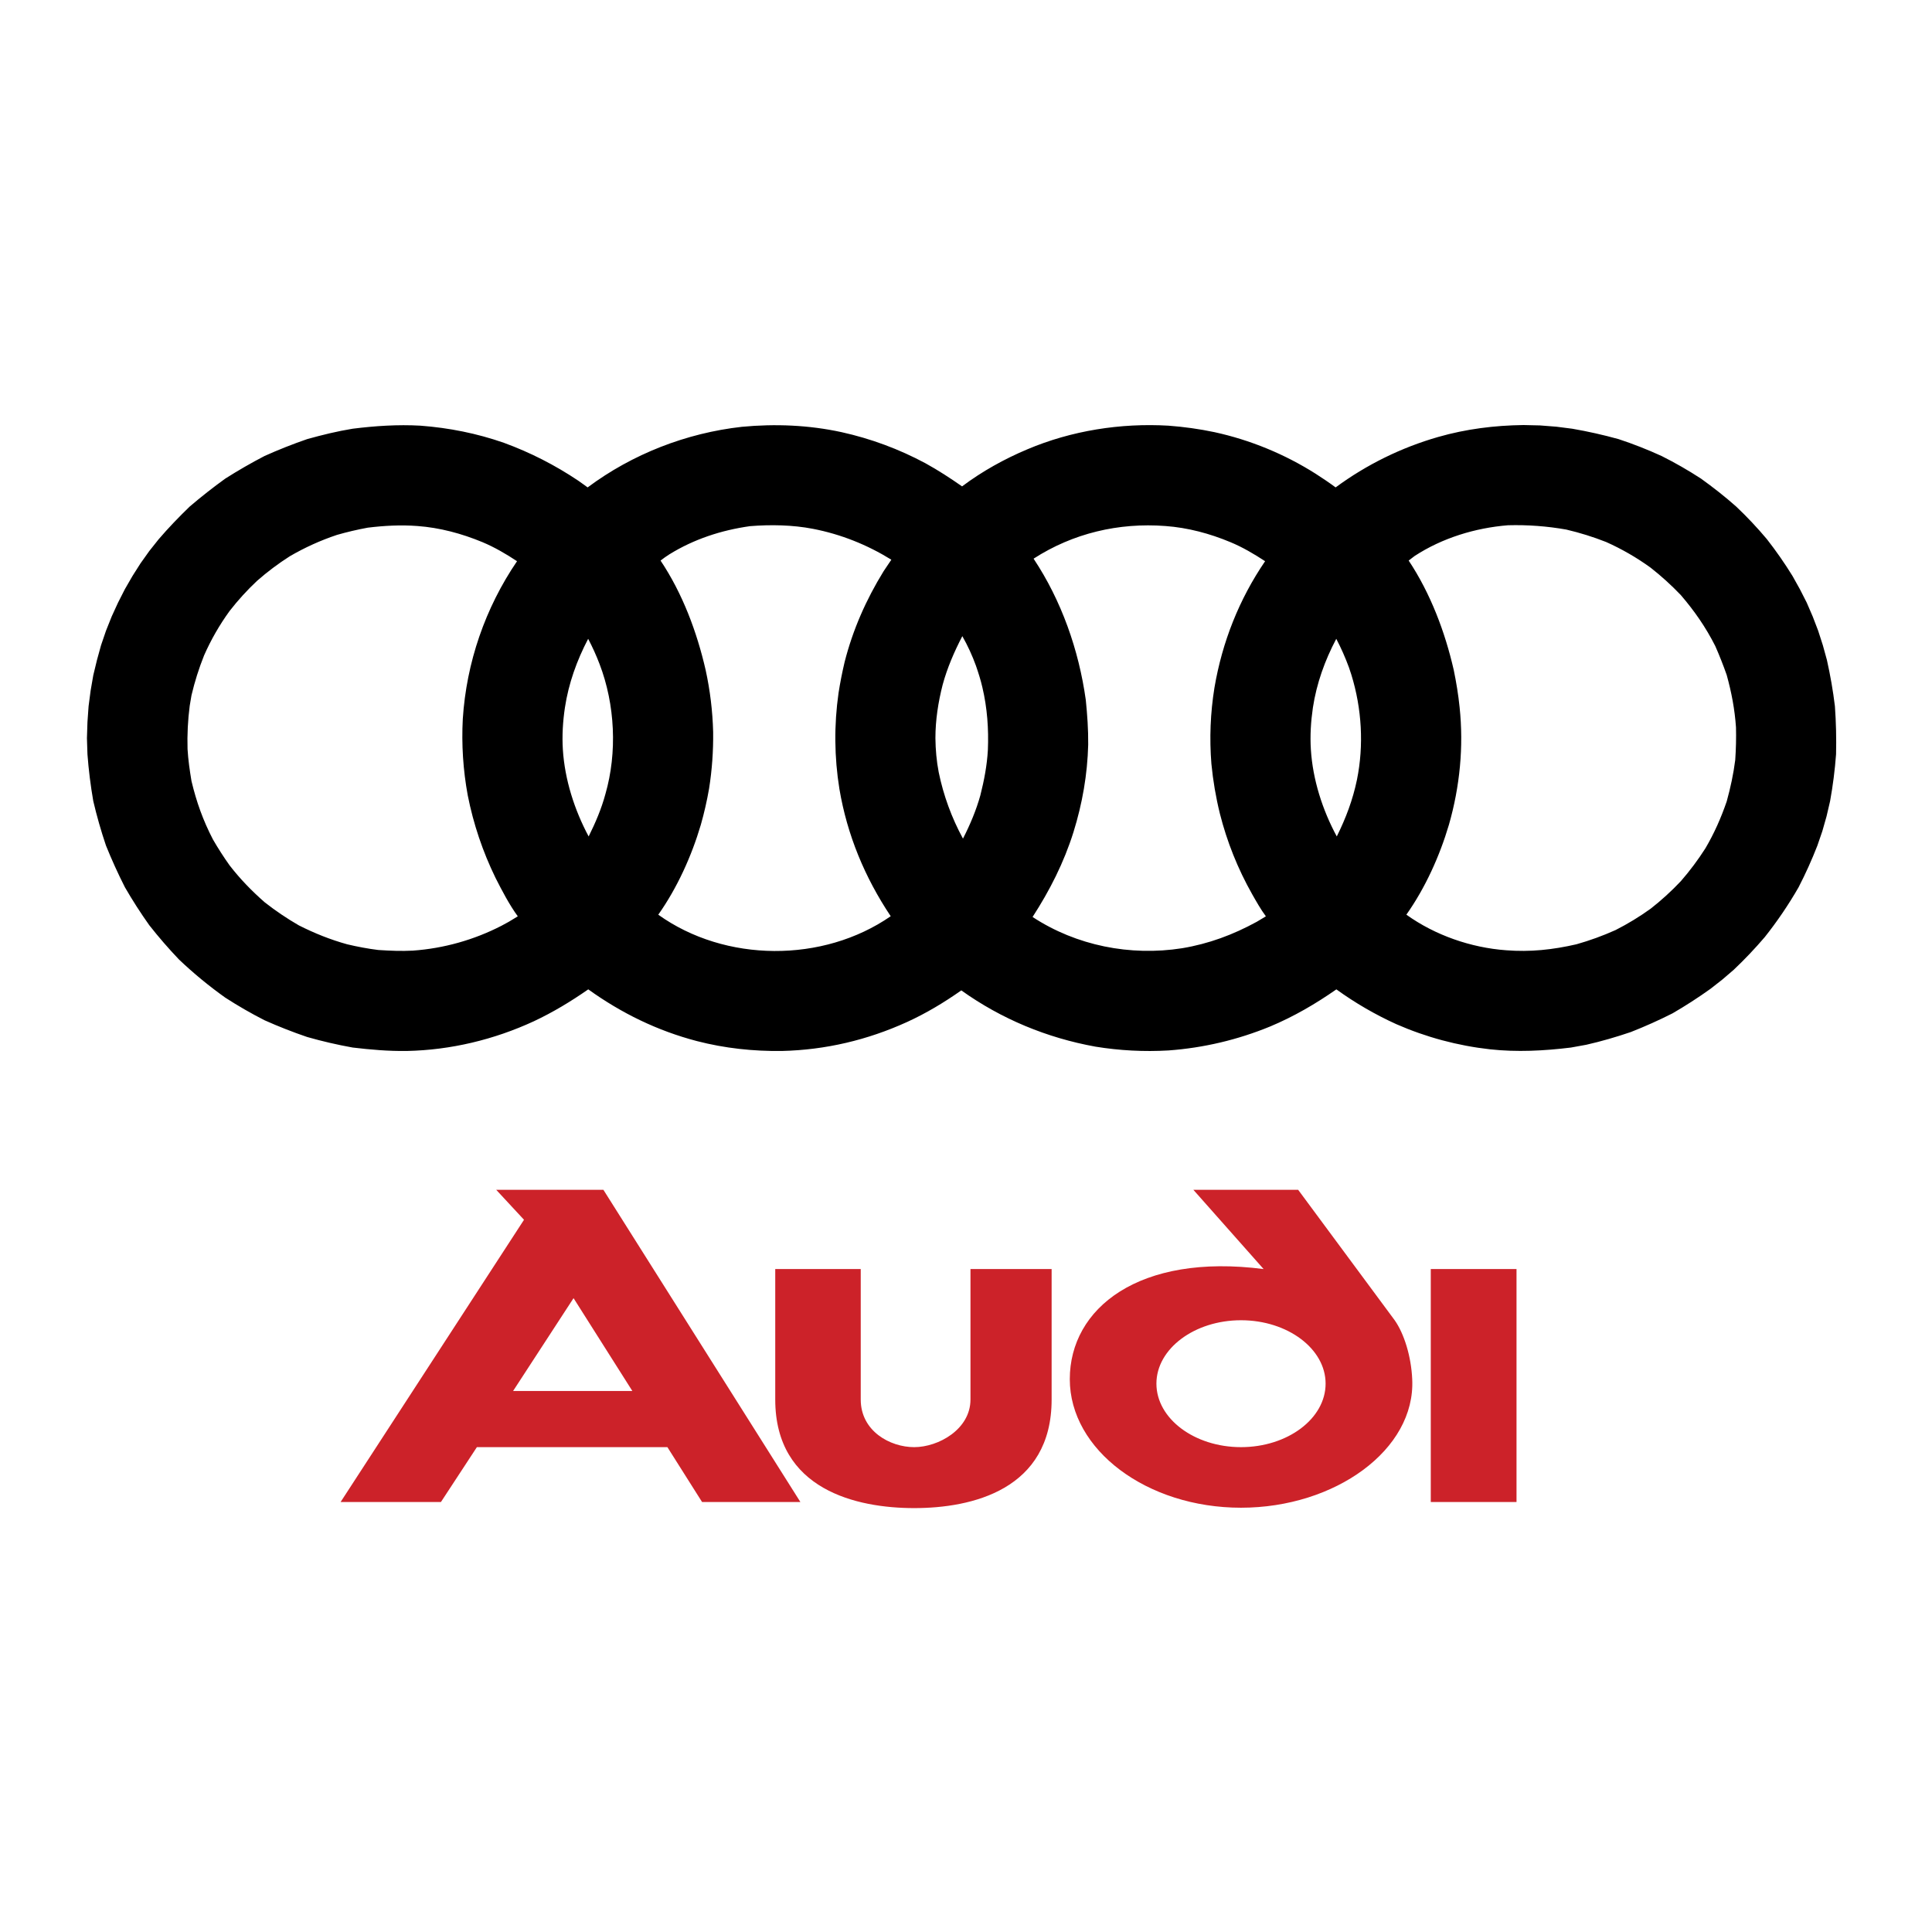
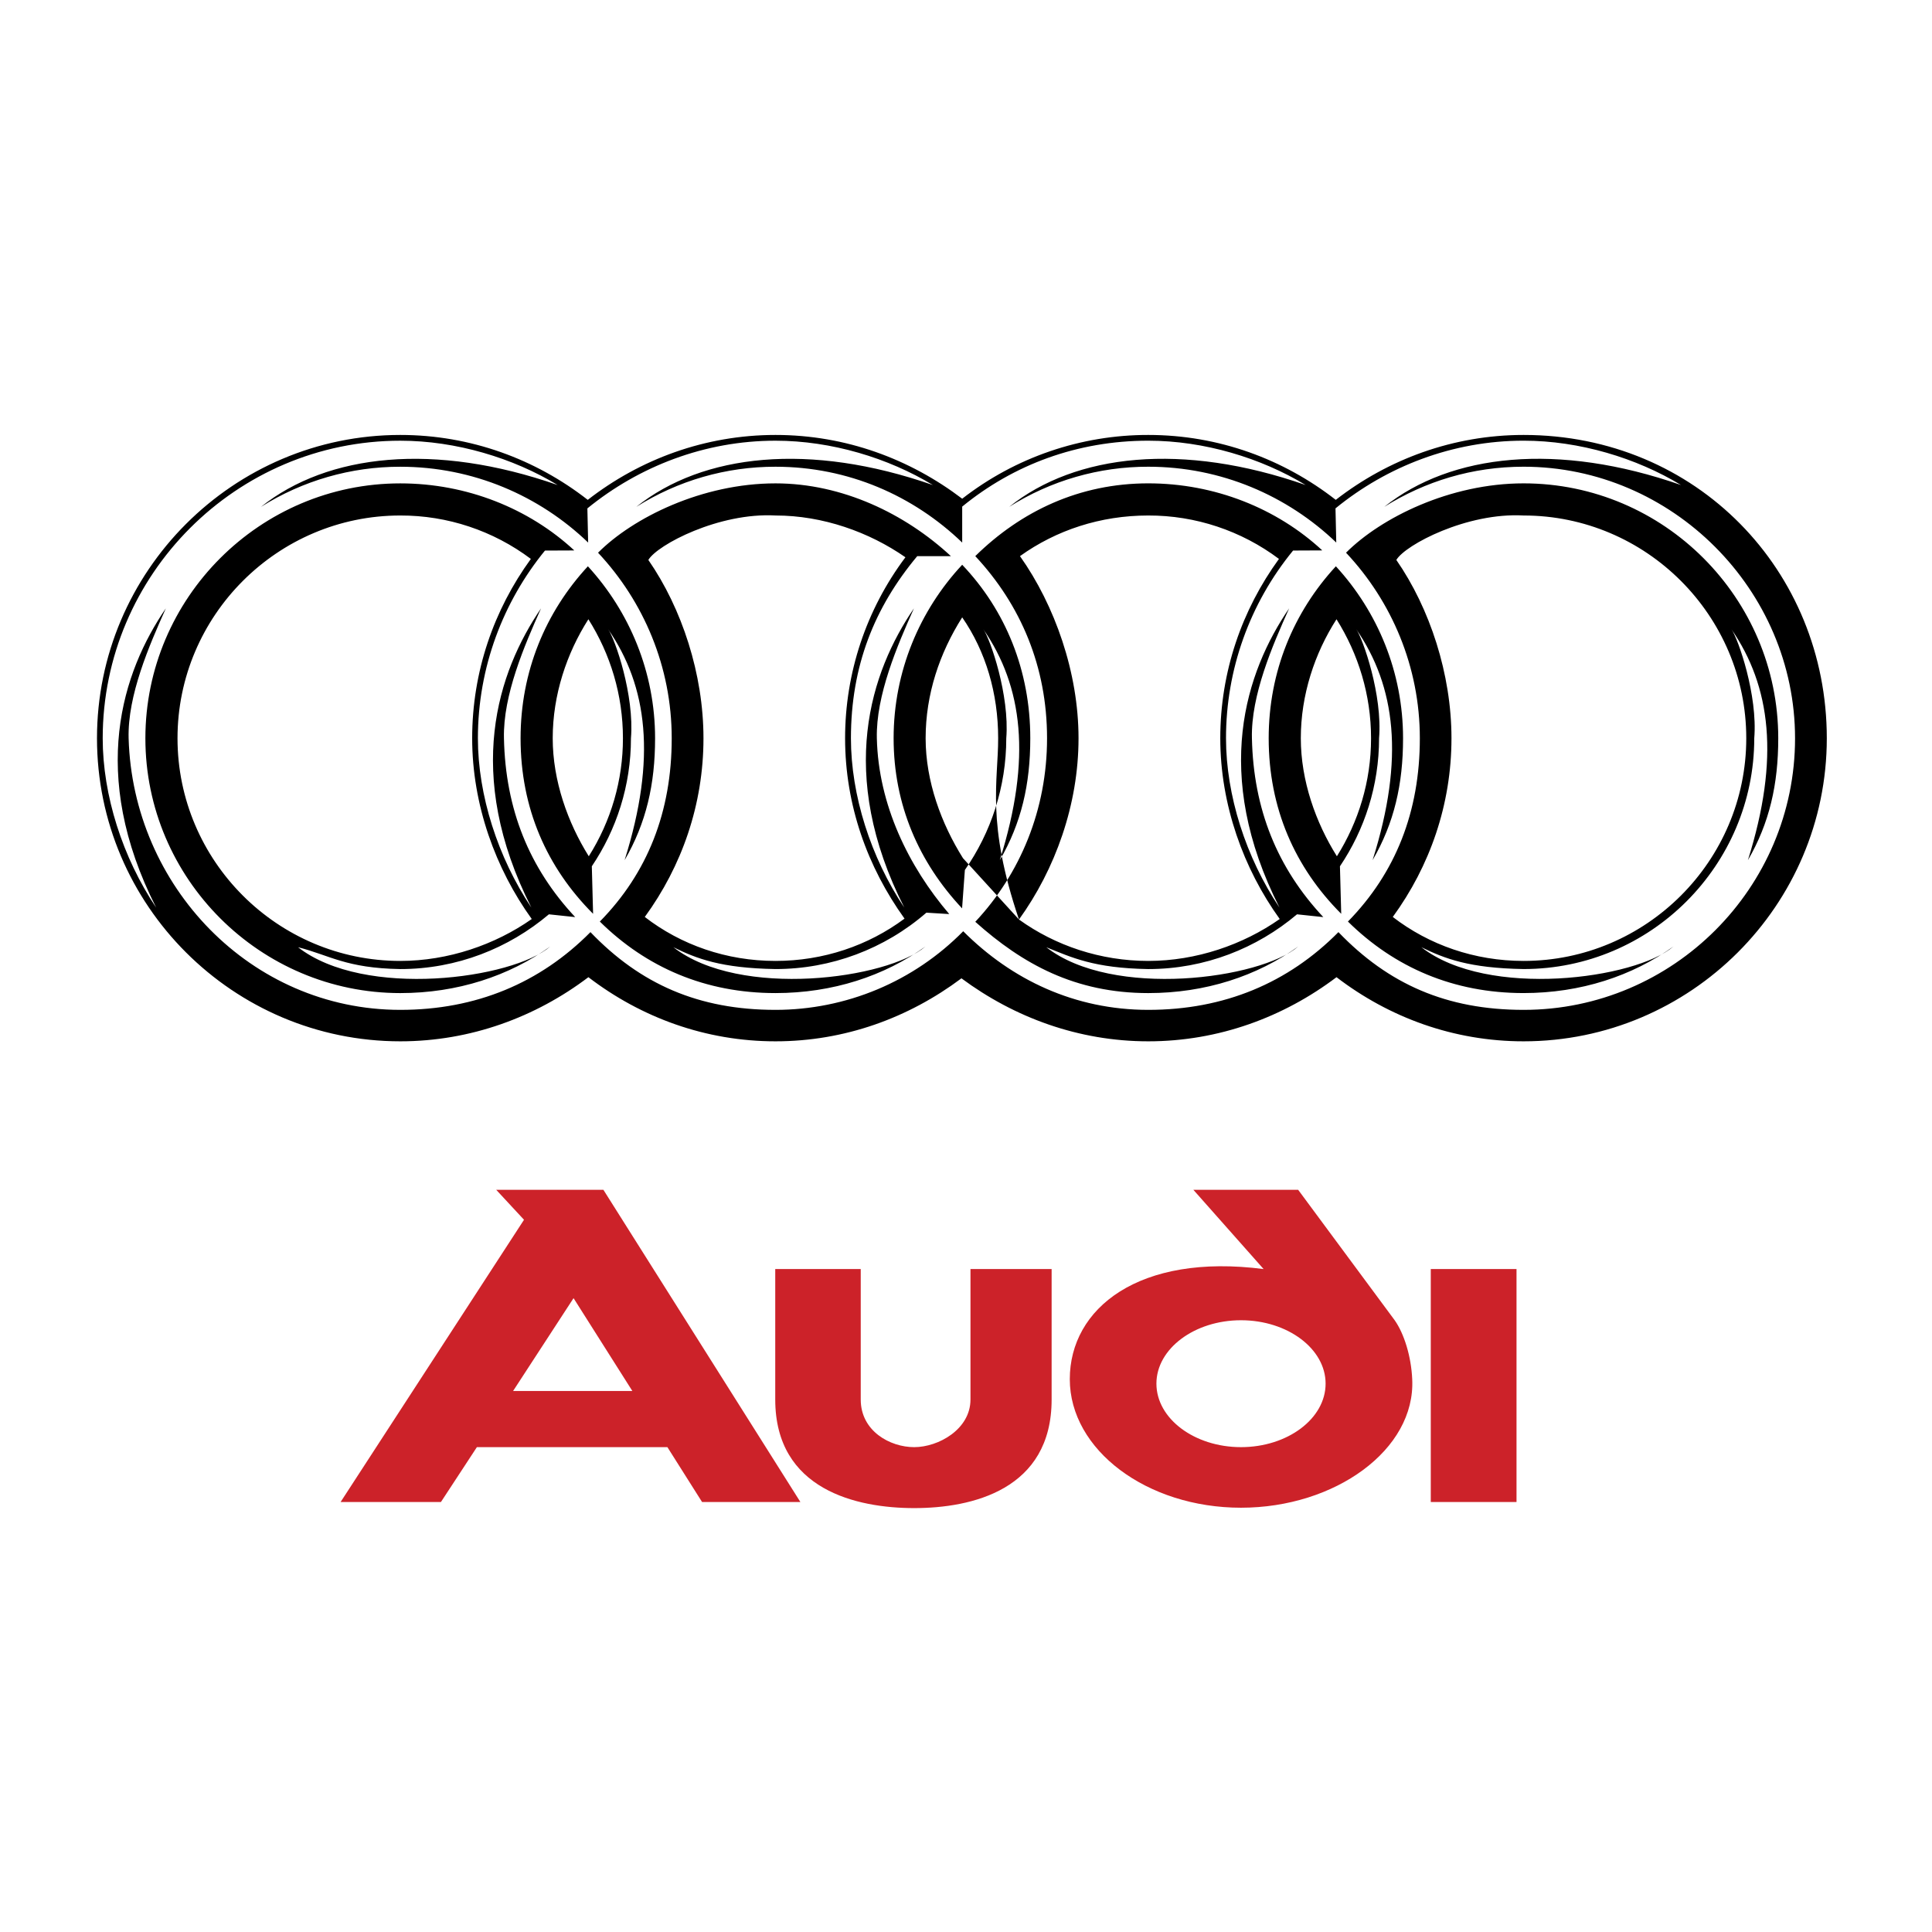
<svg xmlns="http://www.w3.org/2000/svg" width="200" height="200" viewBox="0 0 200 200" fill="none">
  <path fill-rule="evenodd" clip-rule="evenodd" d="M156.989 131.373V155.488H148.113V131.373H156.989ZM128.468 136.671C133.281 136.671 137.226 139.617 137.226 143.232C137.226 146.862 133.281 149.808 128.468 149.808C123.656 149.808 119.712 146.862 119.712 143.232C119.712 139.617 123.656 136.671 128.468 136.671ZM130.809 131.373L123.537 123.168H134.385L144.377 136.671C145.351 138.052 146.087 140.406 146.192 142.773C146.548 150.069 138.212 156.079 128.468 156.079C118.725 156.079 110.745 150.097 110.745 142.773C110.744 135.436 117.897 129.703 130.809 131.373ZM89.103 144.878C89.103 148.151 92.139 149.808 94.638 149.808C97.136 149.808 100.463 147.967 100.463 144.878V131.373H108.864V144.878C108.864 154.238 100.581 156.118 94.638 156.118C88.708 156.118 80.253 154.238 80.253 144.878V131.373H89.103V144.878ZM62.463 123.168L82.856 155.487H72.678L69.089 149.808H49.367L45.646 155.487H35.259L54.245 126.271L51.367 123.168H62.463ZM65.461 143.995H53.115L59.374 134.384L65.461 143.995Z" fill="#CC2229" />
-   <path fill-rule="evenodd" clip-rule="evenodd" d="M155.909 98.37C158.407 98.568 160.747 98.316 163.193 97.752C164.577 97.361 165.931 96.869 167.243 96.279C168.508 95.637 169.721 94.899 170.872 94.07C171.986 93.199 173.033 92.245 174.002 91.216C174.93 90.15 175.778 89.016 176.539 87.824C177.459 86.259 178.156 84.682 178.749 82.96C179.144 81.526 179.446 80.133 179.631 78.673C179.709 77.53 179.736 76.424 179.709 75.294C179.578 73.414 179.249 71.692 178.749 69.878C178.393 68.864 177.998 67.863 177.565 66.879C176.579 64.933 175.423 63.264 174.002 61.607C173.028 60.586 171.982 59.637 170.872 58.766C169.434 57.724 167.892 56.834 166.27 56.109C164.928 55.58 163.548 55.149 162.143 54.821C160.151 54.468 158.128 54.319 156.107 54.374C152.714 54.65 149.308 55.688 146.442 57.556C146.245 57.7 146.023 57.884 145.825 58.028C148.086 61.434 149.585 65.404 150.492 69.362C150.755 70.637 150.965 71.915 151.097 73.202C151.53 77.289 151.123 81.432 149.992 85.377C149.032 88.624 147.546 91.911 145.587 94.686C148.559 96.819 152.28 98.106 155.909 98.37ZM139.645 69.101C139.272 68.083 138.833 67.091 138.331 66.13C137.147 68.365 136.293 70.744 135.91 73.256C135.701 74.688 135.608 76.136 135.701 77.595C135.898 80.712 136.899 83.84 138.383 86.589C139.329 84.683 140.04 82.801 140.473 80.712C141.197 77.135 140.973 73.348 139.893 69.85L139.645 69.101ZM122.367 98.161C125.142 97.7 127.641 96.766 130.099 95.424L131.044 94.859C130.519 94.149 130.058 93.334 129.624 92.57C128.145 89.953 127.021 87.15 126.284 84.235C125.865 82.536 125.571 80.81 125.403 79.068C125.192 76.439 125.298 73.795 125.719 71.191C126.521 66.472 128.271 62.041 130.963 58.096C129.821 57.346 128.637 56.649 127.375 56.124C125.232 55.229 122.971 54.624 120.644 54.453C115.804 54.085 111.072 55.203 106.996 57.833C109.888 62.185 111.677 67.286 112.4 72.454C112.558 74.019 112.663 75.504 112.65 77.081C112.571 80.172 112.046 83.184 111.125 86.141C110.138 89.284 108.679 92.165 106.892 94.924C111.415 97.897 117.016 99.002 122.367 98.161ZM101.026 68.904C100.644 67.85 100.174 66.829 99.62 65.854C98.78 67.471 98.056 69.141 97.582 70.891C97.122 72.691 96.834 74.546 96.834 76.412C96.847 77.596 96.952 78.793 97.176 79.949C97.669 82.349 98.516 84.662 99.687 86.813C100.422 85.379 101.054 83.881 101.487 82.329C101.882 80.763 102.172 79.251 102.264 77.648C102.356 75.464 102.198 73.282 101.698 71.165C101.527 70.415 101.277 69.628 101.026 68.904ZM87.433 68.537C88.287 65.184 89.655 62.081 91.469 59.135L92.167 58.097L92.272 57.94C89.759 56.388 87.064 55.31 84.159 54.744C82.055 54.336 79.768 54.296 77.636 54.468C74.666 54.889 71.838 55.81 69.288 57.388C68.986 57.585 68.656 57.808 68.381 58.031C70.657 61.438 72.141 65.407 73.049 69.365C73.51 71.475 73.769 73.624 73.825 75.783C73.849 77.741 73.709 79.698 73.404 81.633C73.184 82.896 72.899 84.147 72.549 85.38C71.59 88.628 70.103 91.914 68.144 94.689C75.073 99.647 85.198 99.699 92.207 94.847C89.525 90.837 87.696 86.431 86.895 81.672C86.365 78.386 86.334 75.039 86.804 71.744C86.972 70.666 87.182 69.602 87.433 68.537ZM62.068 68.746C61.727 67.851 61.332 66.977 60.886 66.13C59.715 68.365 58.859 70.744 58.479 73.256C58.267 74.688 58.175 76.136 58.267 77.595C58.466 80.712 59.465 83.84 60.937 86.589C61.648 85.156 62.252 83.749 62.673 82.197C63.909 77.897 63.673 72.942 62.068 68.746ZM48.42 82.329C47.941 79.724 47.769 77.072 47.908 74.426C48.286 68.579 50.225 62.94 53.523 58.096C52.391 57.346 51.195 56.649 49.946 56.124C47.789 55.229 45.528 54.624 43.214 54.453C41.491 54.322 39.782 54.415 38.072 54.624C36.995 54.822 35.929 55.072 34.877 55.374C33.18 55.942 31.546 56.682 30 57.583C28.81 58.341 27.68 59.189 26.62 60.12C25.588 61.087 24.634 62.134 23.767 63.251C22.725 64.687 21.839 66.23 21.124 67.853C20.588 69.195 20.153 70.575 19.822 71.981L19.638 73.072C19.446 74.554 19.372 76.049 19.415 77.543C19.481 78.66 19.638 79.752 19.823 80.856C20.336 83.012 21.021 84.932 22.046 86.904C22.578 87.824 23.153 88.719 23.769 89.585C24.873 91.007 26.057 92.229 27.411 93.413C28.528 94.288 29.706 95.084 30.935 95.793C32.552 96.609 34.182 97.265 35.932 97.752C36.983 98.001 38.088 98.212 39.166 98.343C40.375 98.421 41.545 98.474 42.742 98.408C45.944 98.178 49.066 97.301 51.92 95.831L52.669 95.423L53.602 94.858C52.721 93.648 51.984 92.229 51.301 90.887C49.974 88.171 49.005 85.294 48.42 82.329ZM177.065 102.366C175.796 103.275 174.484 104.122 173.134 104.904C171.727 105.616 170.288 106.26 168.821 106.837C167.308 107.35 165.783 107.797 164.218 108.152L162.627 108.441C159.84 108.783 157.039 108.928 154.251 108.625C150.904 108.252 147.632 107.374 144.547 106.022C142.364 105.031 140.284 103.824 138.341 102.419C136.172 103.931 133.936 105.234 131.491 106.259C128.134 107.64 124.579 108.479 120.958 108.742C118.431 108.888 115.896 108.756 113.398 108.348C108.388 107.441 103.669 105.495 99.514 102.524C97.739 103.773 95.885 104.891 93.899 105.797C89.798 107.664 85.458 108.69 80.948 108.796C77.977 108.835 75.031 108.519 72.138 107.771C68.062 106.704 64.34 104.891 60.897 102.418C59.081 103.68 57.254 104.785 55.269 105.718C51.153 107.624 46.657 108.703 42.12 108.796C40.227 108.822 38.373 108.664 36.506 108.44C34.919 108.156 33.347 107.792 31.797 107.349C30.299 106.839 28.825 106.26 27.38 105.614C25.986 104.904 24.63 104.122 23.317 103.273C21.625 102.07 20.021 100.747 18.517 99.315C17.441 98.186 16.419 97.005 15.454 95.778C14.552 94.508 13.71 93.196 12.93 91.847C12.216 90.438 11.562 88.998 10.971 87.533C10.46 86.022 10.021 84.486 9.657 82.932C9.377 81.326 9.175 79.706 9.053 78.08L9 76.423L9.053 74.753L9.17 73.11L9.382 71.492L9.657 69.901L10.039 68.323L10.459 66.799L10.971 65.3L11.563 63.815L12.22 62.382L12.93 60.987L13.719 59.62L14.547 58.317L15.454 57.043L16.415 55.834C17.44 54.638 18.517 53.52 19.635 52.441C20.822 51.426 22.05 50.461 23.317 49.548C24.637 48.709 25.992 47.928 27.38 47.207C28.825 46.557 30.299 45.973 31.797 45.457C33.35 45.023 34.914 44.641 36.506 44.381C38.834 44.09 41.173 43.933 43.514 44.065C46.486 44.288 49.378 44.866 52.166 45.84C54.879 46.832 57.461 48.148 59.858 49.758L60.397 50.14L60.831 50.456C65.473 46.998 71.035 44.83 76.794 44.184C80.239 43.856 83.723 43.999 87.115 44.736C90.146 45.406 93.07 46.49 95.806 47.958C97.121 48.682 98.37 49.497 99.593 50.35C101.658 48.799 103.972 47.511 106.352 46.512C110.914 44.578 116.003 43.776 120.96 44.066C122.552 44.184 124.169 44.408 125.72 44.736C129.433 45.547 132.975 47.003 136.186 49.036C136.883 49.482 137.606 49.97 138.263 50.456C141.462 48.099 145.056 46.332 148.875 45.236C151.767 44.408 154.7 44.04 157.711 44L159.419 44.04L161.115 44.172L162.771 44.383C164.384 44.662 165.982 45.021 167.558 45.459C169.075 45.959 170.563 46.543 172.015 47.209C173.417 47.912 174.778 48.694 176.092 49.55C177.353 50.457 178.563 51.403 179.734 52.443C180.854 53.504 181.912 54.628 182.904 55.809C183.858 57.03 184.745 58.303 185.558 59.622L186.322 60.99L187.032 62.384L187.65 63.817L188.215 65.289L188.702 66.801L189.122 68.325C189.477 69.918 189.753 71.481 189.95 73.112C190.068 74.769 190.107 76.425 190.068 78.082C189.948 79.709 189.741 81.329 189.45 82.934L189.082 84.513L188.648 86.038L188.135 87.535C187.562 89.006 186.913 90.446 186.189 91.849C185.153 93.652 183.984 95.374 182.692 97.003C181.679 98.19 180.604 99.322 179.471 100.395L178.287 101.409L177.065 102.366Z" fill="black" />
-   <path fill-rule="evenodd" clip-rule="evenodd" d="M61.397 94.597C56.611 89.809 53.89 83.683 53.89 76.424C53.89 69.508 56.48 63.354 60.858 58.622C65.158 63.315 67.814 69.574 67.814 76.424C67.814 81.184 66.894 85.195 64.658 89.046C67.985 78.475 67.024 71.032 62.949 65.129C63.685 66.168 65.684 71.993 65.316 76.423C65.316 81.328 63.816 85.891 61.265 89.677L61.397 94.597ZM189.11 76.425C189.11 93.716 175.001 107.797 157.723 107.797C150.492 107.797 143.812 105.338 138.355 101.158C132.887 105.287 126.167 107.797 118.87 107.797C111.664 107.797 105.01 105.338 99.528 101.276C94.045 105.379 87.433 107.797 80.279 107.797C73.048 107.797 66.369 105.338 60.911 101.158C55.455 105.287 48.723 107.797 41.438 107.797C24.147 107.797 10.04 93.715 10.04 76.425C10.04 59.135 24.147 45.026 41.438 45.026C48.723 45.026 55.455 47.539 60.844 51.746C66.249 47.539 72.994 45.026 80.279 45.026C87.563 45.026 94.204 47.524 99.607 51.627C105.113 47.341 111.893 45.017 118.87 45.026C126.167 45.026 132.887 47.539 138.278 51.746C143.693 47.539 150.439 45.026 157.723 45.026C175.658 45.026 189.11 59.096 189.11 76.425ZM157.723 48.314C152.411 48.314 147.521 49.826 143.299 52.469C150.202 46.959 161.285 45.763 174.015 50.208C169.426 47.42 163.509 45.619 157.723 45.619C150.373 45.619 143.562 48.288 138.25 52.627L138.329 56.164C133.267 51.312 126.403 48.315 118.869 48.315C113.773 48.306 108.779 49.747 104.471 52.47C111.349 46.96 122.447 45.764 135.16 50.209C130.571 47.421 124.667 45.62 118.869 45.62C111.544 45.62 104.919 48.092 99.606 52.444V56.165C94.558 51.313 87.813 48.316 80.278 48.316C75.178 48.307 70.18 49.748 65.868 52.471C72.757 46.961 83.841 45.765 96.569 50.21C91.979 47.422 86.077 45.621 80.278 45.621C72.941 45.621 66.131 48.29 60.805 52.629L60.885 56.166C55.836 51.315 48.972 48.317 41.438 48.317C36.335 48.31 31.333 49.751 27.015 52.472C33.918 46.962 45.002 45.766 57.729 50.211C53.141 47.423 47.223 45.622 41.438 45.622C24.476 45.622 10.632 59.481 10.632 76.428C10.632 82.319 12.682 88.761 16.166 93.955C9.132 80.084 12.682 69.538 17.167 62.978C15.444 66.83 13.196 71.984 13.315 76.428C13.749 91.721 25.963 104.541 41.44 104.541C49.288 104.541 55.915 101.753 61.123 96.493C66.277 101.871 72.313 104.541 80.28 104.541C83.897 104.541 87.478 103.822 90.815 102.425C94.151 101.028 97.175 98.98 99.712 96.402C104.724 101.424 111.258 104.541 118.871 104.541C126.734 104.541 133.349 101.753 138.554 96.493C143.722 101.871 149.744 104.541 157.724 104.541C173.201 104.541 185.823 91.905 185.823 76.428C185.822 61.055 173.095 48.314 157.723 48.314ZM95.899 94.479C91.567 98.245 86.02 100.318 80.279 100.317C74.639 100.224 72.113 99.238 69.707 98.056C76.597 103.42 91.903 101.342 95.806 97.976C91.547 101.039 86.195 102.803 80.278 102.803C73.019 102.803 66.906 100.147 62.094 95.4C67.038 90.364 69.536 84.039 69.536 76.426C69.536 69.023 66.631 62.253 61.91 57.217C65.526 53.588 72.679 50.038 80.279 50.038C87.195 50.038 93.704 53.181 98.438 57.572H94.953C90.496 62.909 88.088 68.972 88.088 76.426C88.088 82.317 90.139 88.759 93.611 93.953C86.577 80.082 90.139 69.536 94.611 62.976C92.888 66.828 90.666 71.996 90.771 76.426C90.93 83.303 94.045 89.68 98.266 94.624L95.899 94.479ZM99.594 94.032C95.149 89.299 92.507 83.341 92.507 76.425C92.507 69.509 95.202 63.185 99.606 58.464C104.09 63.171 106.655 69.416 106.655 76.425C106.655 81.185 105.734 85.196 103.498 89.047C106.825 78.476 105.864 71.034 101.789 65.13C102.526 66.169 104.525 71.993 104.169 76.424C104.169 81.474 102.578 86.194 99.883 90.06L99.594 94.032ZM100.961 95.424C105.617 90.454 108.39 83.814 108.39 76.424C108.39 69.021 105.682 62.632 100.961 57.569C105.695 52.916 111.743 50.036 118.87 50.036C125.747 50.036 132.189 52.626 136.883 56.978L133.86 56.992C129.365 62.47 126.911 69.339 126.916 76.425C126.916 82.316 128.968 88.758 132.452 93.952C125.418 80.081 128.969 69.535 133.452 62.975C131.728 66.827 129.492 71.968 129.598 76.425C129.756 83.788 132.229 89.85 136.988 94.938L134.267 94.65C130.111 98.162 124.721 100.318 118.869 100.318C113.228 100.225 110.927 99.108 108.311 98.057C115.187 103.421 130.492 101.343 134.397 97.977C130.137 101.041 124.785 102.804 118.869 102.804C111.283 102.802 105.84 99.79 100.961 95.424ZM105.485 95.188C109.244 97.897 113.925 99.475 118.869 99.475C123.826 99.475 128.677 97.804 132.477 95.136C128.73 89.942 126.323 83.302 126.323 76.425C126.323 69.523 128.572 63.12 132.397 57.859C128.496 54.931 123.746 53.352 118.868 53.364C113.924 53.364 109.347 54.876 105.588 57.57C109.202 62.673 111.649 69.628 111.649 76.425C111.651 83.302 109.232 89.995 105.485 95.188ZM99.687 88.838C102.072 85.138 103.337 80.827 103.329 76.425C103.329 71.771 102.039 67.419 99.607 63.908C97.267 67.603 95.821 71.863 95.821 76.425C95.821 80.896 97.451 85.274 99.687 88.838ZM93.637 95.096C89.799 89.758 87.484 83.341 87.484 76.425C87.482 69.668 89.673 63.094 93.729 57.689C89.968 55.072 85.169 53.364 80.292 53.364C74.44 53.035 68.05 56.388 67.117 57.965C70.589 62.975 72.823 69.784 72.823 76.425C72.823 83.289 70.589 89.654 66.748 94.924C70.496 97.818 75.203 99.475 80.278 99.475C85.236 99.475 89.865 97.897 93.637 95.096ZM59.544 94.938L56.822 94.65C52.666 98.162 47.29 100.318 41.438 100.318C35.798 100.225 34.126 98.884 30.853 98.057C37.745 103.421 53.048 101.343 56.967 97.977C52.694 101.041 47.342 102.804 41.438 102.804C26.923 102.804 15.05 90.957 15.05 76.427C15.05 61.898 26.909 50.039 41.438 50.039C48.315 50.039 54.758 52.629 59.452 56.982L56.415 56.995C52.089 62.293 49.472 69.078 49.472 76.428C49.472 82.319 51.536 88.761 55.008 93.955C47.974 80.084 51.537 69.538 56.008 62.978C54.286 66.83 52.063 71.971 52.169 76.428C52.325 83.788 54.784 89.849 59.544 94.938ZM60.95 88.64C63.263 84.986 64.49 80.749 64.486 76.424C64.486 71.928 63.186 67.708 60.91 64.104C58.663 67.628 57.217 71.928 57.217 76.424C57.217 80.829 58.78 85.169 60.95 88.64ZM55.047 95.136C51.3 89.942 48.879 83.302 48.879 76.425C48.879 69.523 51.129 63.12 54.954 57.859C51.058 54.931 46.313 53.352 41.438 53.364C28.737 53.364 18.376 63.724 18.376 76.425C18.376 89.128 28.737 99.475 41.438 99.475C46.383 99.475 51.248 97.804 55.047 95.136ZM138.842 94.597C134.056 89.809 131.334 83.683 131.334 76.424C131.334 69.508 133.925 63.354 138.289 58.622C142.602 63.315 145.244 69.574 145.244 76.424C145.244 81.184 144.325 85.195 142.089 89.046C145.429 78.475 144.456 71.032 140.393 65.129C141.116 66.168 143.129 71.993 142.76 76.423C142.76 81.328 141.262 85.891 138.71 89.677L138.842 94.597ZM139.538 95.399C144.469 90.362 146.981 84.038 146.981 76.425C146.981 69.022 144.074 62.252 139.341 57.216C142.97 53.587 150.11 50.037 157.722 50.037C172.239 50.037 184.084 61.896 184.084 76.425C184.084 81.185 183.178 85.196 180.942 89.047C184.269 78.476 183.295 71.034 179.234 65.13C179.957 66.169 181.969 71.993 181.6 76.424C181.6 89.585 170.871 100.316 157.722 100.316C152.081 100.223 149.557 99.237 147.138 98.055C154.029 103.419 169.332 101.341 173.238 97.975C168.977 101.038 163.626 102.802 157.722 102.802C150.465 102.802 144.351 100.146 139.538 95.399ZM144.18 94.924C147.94 97.818 152.647 99.475 157.723 99.475C170.411 99.475 180.773 89.127 180.773 76.425C180.773 63.724 170.412 53.364 157.723 53.364C151.872 53.035 145.482 56.388 144.549 57.965C148.02 62.975 150.256 69.784 150.256 76.425C150.255 83.288 148.02 89.653 144.18 94.924ZM138.395 88.64C140.63 85.077 141.931 80.896 141.931 76.424C141.931 71.928 140.617 67.708 138.355 64.104C136.094 67.628 134.66 71.928 134.66 76.424C134.66 80.829 136.213 85.169 138.395 88.64Z" fill="black" />
+   <path fill-rule="evenodd" clip-rule="evenodd" d="M61.397 94.597C56.611 89.809 53.89 83.683 53.89 76.424C53.89 69.508 56.48 63.354 60.858 58.622C65.158 63.315 67.814 69.574 67.814 76.424C67.814 81.184 66.894 85.195 64.658 89.046C67.985 78.475 67.024 71.032 62.949 65.129C63.685 66.168 65.684 71.993 65.316 76.423C65.316 81.328 63.816 85.891 61.265 89.677L61.397 94.597ZM189.11 76.425C189.11 93.716 175.001 107.797 157.723 107.797C150.492 107.797 143.812 105.338 138.355 101.158C132.887 105.287 126.167 107.797 118.87 107.797C111.664 107.797 105.01 105.338 99.528 101.276C94.045 105.379 87.433 107.797 80.279 107.797C73.048 107.797 66.369 105.338 60.911 101.158C55.455 105.287 48.723 107.797 41.438 107.797C24.147 107.797 10.04 93.715 10.04 76.425C10.04 59.135 24.147 45.026 41.438 45.026C48.723 45.026 55.455 47.539 60.844 51.746C66.249 47.539 72.994 45.026 80.279 45.026C87.563 45.026 94.204 47.524 99.607 51.627C105.113 47.341 111.893 45.017 118.87 45.026C126.167 45.026 132.887 47.539 138.278 51.746C143.693 47.539 150.439 45.026 157.723 45.026C175.658 45.026 189.11 59.096 189.11 76.425ZM157.723 48.314C152.411 48.314 147.521 49.826 143.299 52.469C150.202 46.959 161.285 45.763 174.015 50.208C169.426 47.42 163.509 45.619 157.723 45.619C150.373 45.619 143.562 48.288 138.25 52.627L138.329 56.164C133.267 51.312 126.403 48.315 118.869 48.315C113.773 48.306 108.779 49.747 104.471 52.47C111.349 46.96 122.447 45.764 135.16 50.209C130.571 47.421 124.667 45.62 118.869 45.62C111.544 45.62 104.919 48.092 99.606 52.444V56.165C94.558 51.313 87.813 48.316 80.278 48.316C75.178 48.307 70.18 49.748 65.868 52.471C72.757 46.961 83.841 45.765 96.569 50.21C91.979 47.422 86.077 45.621 80.278 45.621C72.941 45.621 66.131 48.29 60.805 52.629L60.885 56.166C55.836 51.315 48.972 48.317 41.438 48.317C36.335 48.31 31.333 49.751 27.015 52.472C33.918 46.962 45.002 45.766 57.729 50.211C53.141 47.423 47.223 45.622 41.438 45.622C24.476 45.622 10.632 59.481 10.632 76.428C10.632 82.319 12.682 88.761 16.166 93.955C9.132 80.084 12.682 69.538 17.167 62.978C15.444 66.83 13.196 71.984 13.315 76.428C13.749 91.721 25.963 104.541 41.44 104.541C49.288 104.541 55.915 101.753 61.123 96.493C66.277 101.871 72.313 104.541 80.28 104.541C83.897 104.541 87.478 103.822 90.815 102.425C94.151 101.028 97.175 98.98 99.712 96.402C104.724 101.424 111.258 104.541 118.871 104.541C126.734 104.541 133.349 101.753 138.554 96.493C143.722 101.871 149.744 104.541 157.724 104.541C173.201 104.541 185.823 91.905 185.823 76.428C185.822 61.055 173.095 48.314 157.723 48.314ZM95.899 94.479C91.567 98.245 86.02 100.318 80.279 100.317C74.639 100.224 72.113 99.238 69.707 98.056C76.597 103.42 91.903 101.342 95.806 97.976C91.547 101.039 86.195 102.803 80.278 102.803C73.019 102.803 66.906 100.147 62.094 95.4C67.038 90.364 69.536 84.039 69.536 76.426C69.536 69.023 66.631 62.253 61.91 57.217C65.526 53.588 72.679 50.038 80.279 50.038C87.195 50.038 93.704 53.181 98.438 57.572H94.953C90.496 62.909 88.088 68.972 88.088 76.426C88.088 82.317 90.139 88.759 93.611 93.953C86.577 80.082 90.139 69.536 94.611 62.976C92.888 66.828 90.666 71.996 90.771 76.426C90.93 83.303 94.045 89.68 98.266 94.624L95.899 94.479ZM99.594 94.032C95.149 89.299 92.507 83.341 92.507 76.425C92.507 69.509 95.202 63.185 99.606 58.464C104.09 63.171 106.655 69.416 106.655 76.425C106.655 81.185 105.734 85.196 103.498 89.047C106.825 78.476 105.864 71.034 101.789 65.13C102.526 66.169 104.525 71.993 104.169 76.424C104.169 81.474 102.578 86.194 99.883 90.06L99.594 94.032ZM100.961 95.424C105.617 90.454 108.39 83.814 108.39 76.424C108.39 69.021 105.682 62.632 100.961 57.569C105.695 52.916 111.743 50.036 118.87 50.036C125.747 50.036 132.189 52.626 136.883 56.978L133.86 56.992C129.365 62.47 126.911 69.339 126.916 76.425C126.916 82.316 128.968 88.758 132.452 93.952C125.418 80.081 128.969 69.535 133.452 62.975C131.728 66.827 129.492 71.968 129.598 76.425C129.756 83.788 132.229 89.85 136.988 94.938L134.267 94.65C130.111 98.162 124.721 100.318 118.869 100.318C113.228 100.225 110.927 99.108 108.311 98.057C115.187 103.421 130.492 101.343 134.397 97.977C130.137 101.041 124.785 102.804 118.869 102.804C111.283 102.802 105.84 99.79 100.961 95.424ZM105.485 95.188C109.244 97.897 113.925 99.475 118.869 99.475C123.826 99.475 128.677 97.804 132.477 95.136C128.73 89.942 126.323 83.302 126.323 76.425C126.323 69.523 128.572 63.12 132.397 57.859C128.496 54.931 123.746 53.352 118.868 53.364C113.924 53.364 109.347 54.876 105.588 57.57C109.202 62.673 111.649 69.628 111.649 76.425C111.651 83.302 109.232 89.995 105.485 95.188ZC102.072 85.138 103.337 80.827 103.329 76.425C103.329 71.771 102.039 67.419 99.607 63.908C97.267 67.603 95.821 71.863 95.821 76.425C95.821 80.896 97.451 85.274 99.687 88.838ZM93.637 95.096C89.799 89.758 87.484 83.341 87.484 76.425C87.482 69.668 89.673 63.094 93.729 57.689C89.968 55.072 85.169 53.364 80.292 53.364C74.44 53.035 68.05 56.388 67.117 57.965C70.589 62.975 72.823 69.784 72.823 76.425C72.823 83.289 70.589 89.654 66.748 94.924C70.496 97.818 75.203 99.475 80.278 99.475C85.236 99.475 89.865 97.897 93.637 95.096ZM59.544 94.938L56.822 94.65C52.666 98.162 47.29 100.318 41.438 100.318C35.798 100.225 34.126 98.884 30.853 98.057C37.745 103.421 53.048 101.343 56.967 97.977C52.694 101.041 47.342 102.804 41.438 102.804C26.923 102.804 15.05 90.957 15.05 76.427C15.05 61.898 26.909 50.039 41.438 50.039C48.315 50.039 54.758 52.629 59.452 56.982L56.415 56.995C52.089 62.293 49.472 69.078 49.472 76.428C49.472 82.319 51.536 88.761 55.008 93.955C47.974 80.084 51.537 69.538 56.008 62.978C54.286 66.83 52.063 71.971 52.169 76.428C52.325 83.788 54.784 89.849 59.544 94.938ZM60.95 88.64C63.263 84.986 64.49 80.749 64.486 76.424C64.486 71.928 63.186 67.708 60.91 64.104C58.663 67.628 57.217 71.928 57.217 76.424C57.217 80.829 58.78 85.169 60.95 88.64ZM55.047 95.136C51.3 89.942 48.879 83.302 48.879 76.425C48.879 69.523 51.129 63.12 54.954 57.859C51.058 54.931 46.313 53.352 41.438 53.364C28.737 53.364 18.376 63.724 18.376 76.425C18.376 89.128 28.737 99.475 41.438 99.475C46.383 99.475 51.248 97.804 55.047 95.136ZM138.842 94.597C134.056 89.809 131.334 83.683 131.334 76.424C131.334 69.508 133.925 63.354 138.289 58.622C142.602 63.315 145.244 69.574 145.244 76.424C145.244 81.184 144.325 85.195 142.089 89.046C145.429 78.475 144.456 71.032 140.393 65.129C141.116 66.168 143.129 71.993 142.76 76.423C142.76 81.328 141.262 85.891 138.71 89.677L138.842 94.597ZM139.538 95.399C144.469 90.362 146.981 84.038 146.981 76.425C146.981 69.022 144.074 62.252 139.341 57.216C142.97 53.587 150.11 50.037 157.722 50.037C172.239 50.037 184.084 61.896 184.084 76.425C184.084 81.185 183.178 85.196 180.942 89.047C184.269 78.476 183.295 71.034 179.234 65.13C179.957 66.169 181.969 71.993 181.6 76.424C181.6 89.585 170.871 100.316 157.722 100.316C152.081 100.223 149.557 99.237 147.138 98.055C154.029 103.419 169.332 101.341 173.238 97.975C168.977 101.038 163.626 102.802 157.722 102.802C150.465 102.802 144.351 100.146 139.538 95.399ZM144.18 94.924C147.94 97.818 152.647 99.475 157.723 99.475C170.411 99.475 180.773 89.127 180.773 76.425C180.773 63.724 170.412 53.364 157.723 53.364C151.872 53.035 145.482 56.388 144.549 57.965C148.02 62.975 150.256 69.784 150.256 76.425C150.255 83.288 148.02 89.653 144.18 94.924ZM138.395 88.64C140.63 85.077 141.931 80.896 141.931 76.424C141.931 71.928 140.617 67.708 138.355 64.104C136.094 67.628 134.66 71.928 134.66 76.424C134.66 80.829 136.213 85.169 138.395 88.64Z" fill="black" />
</svg>